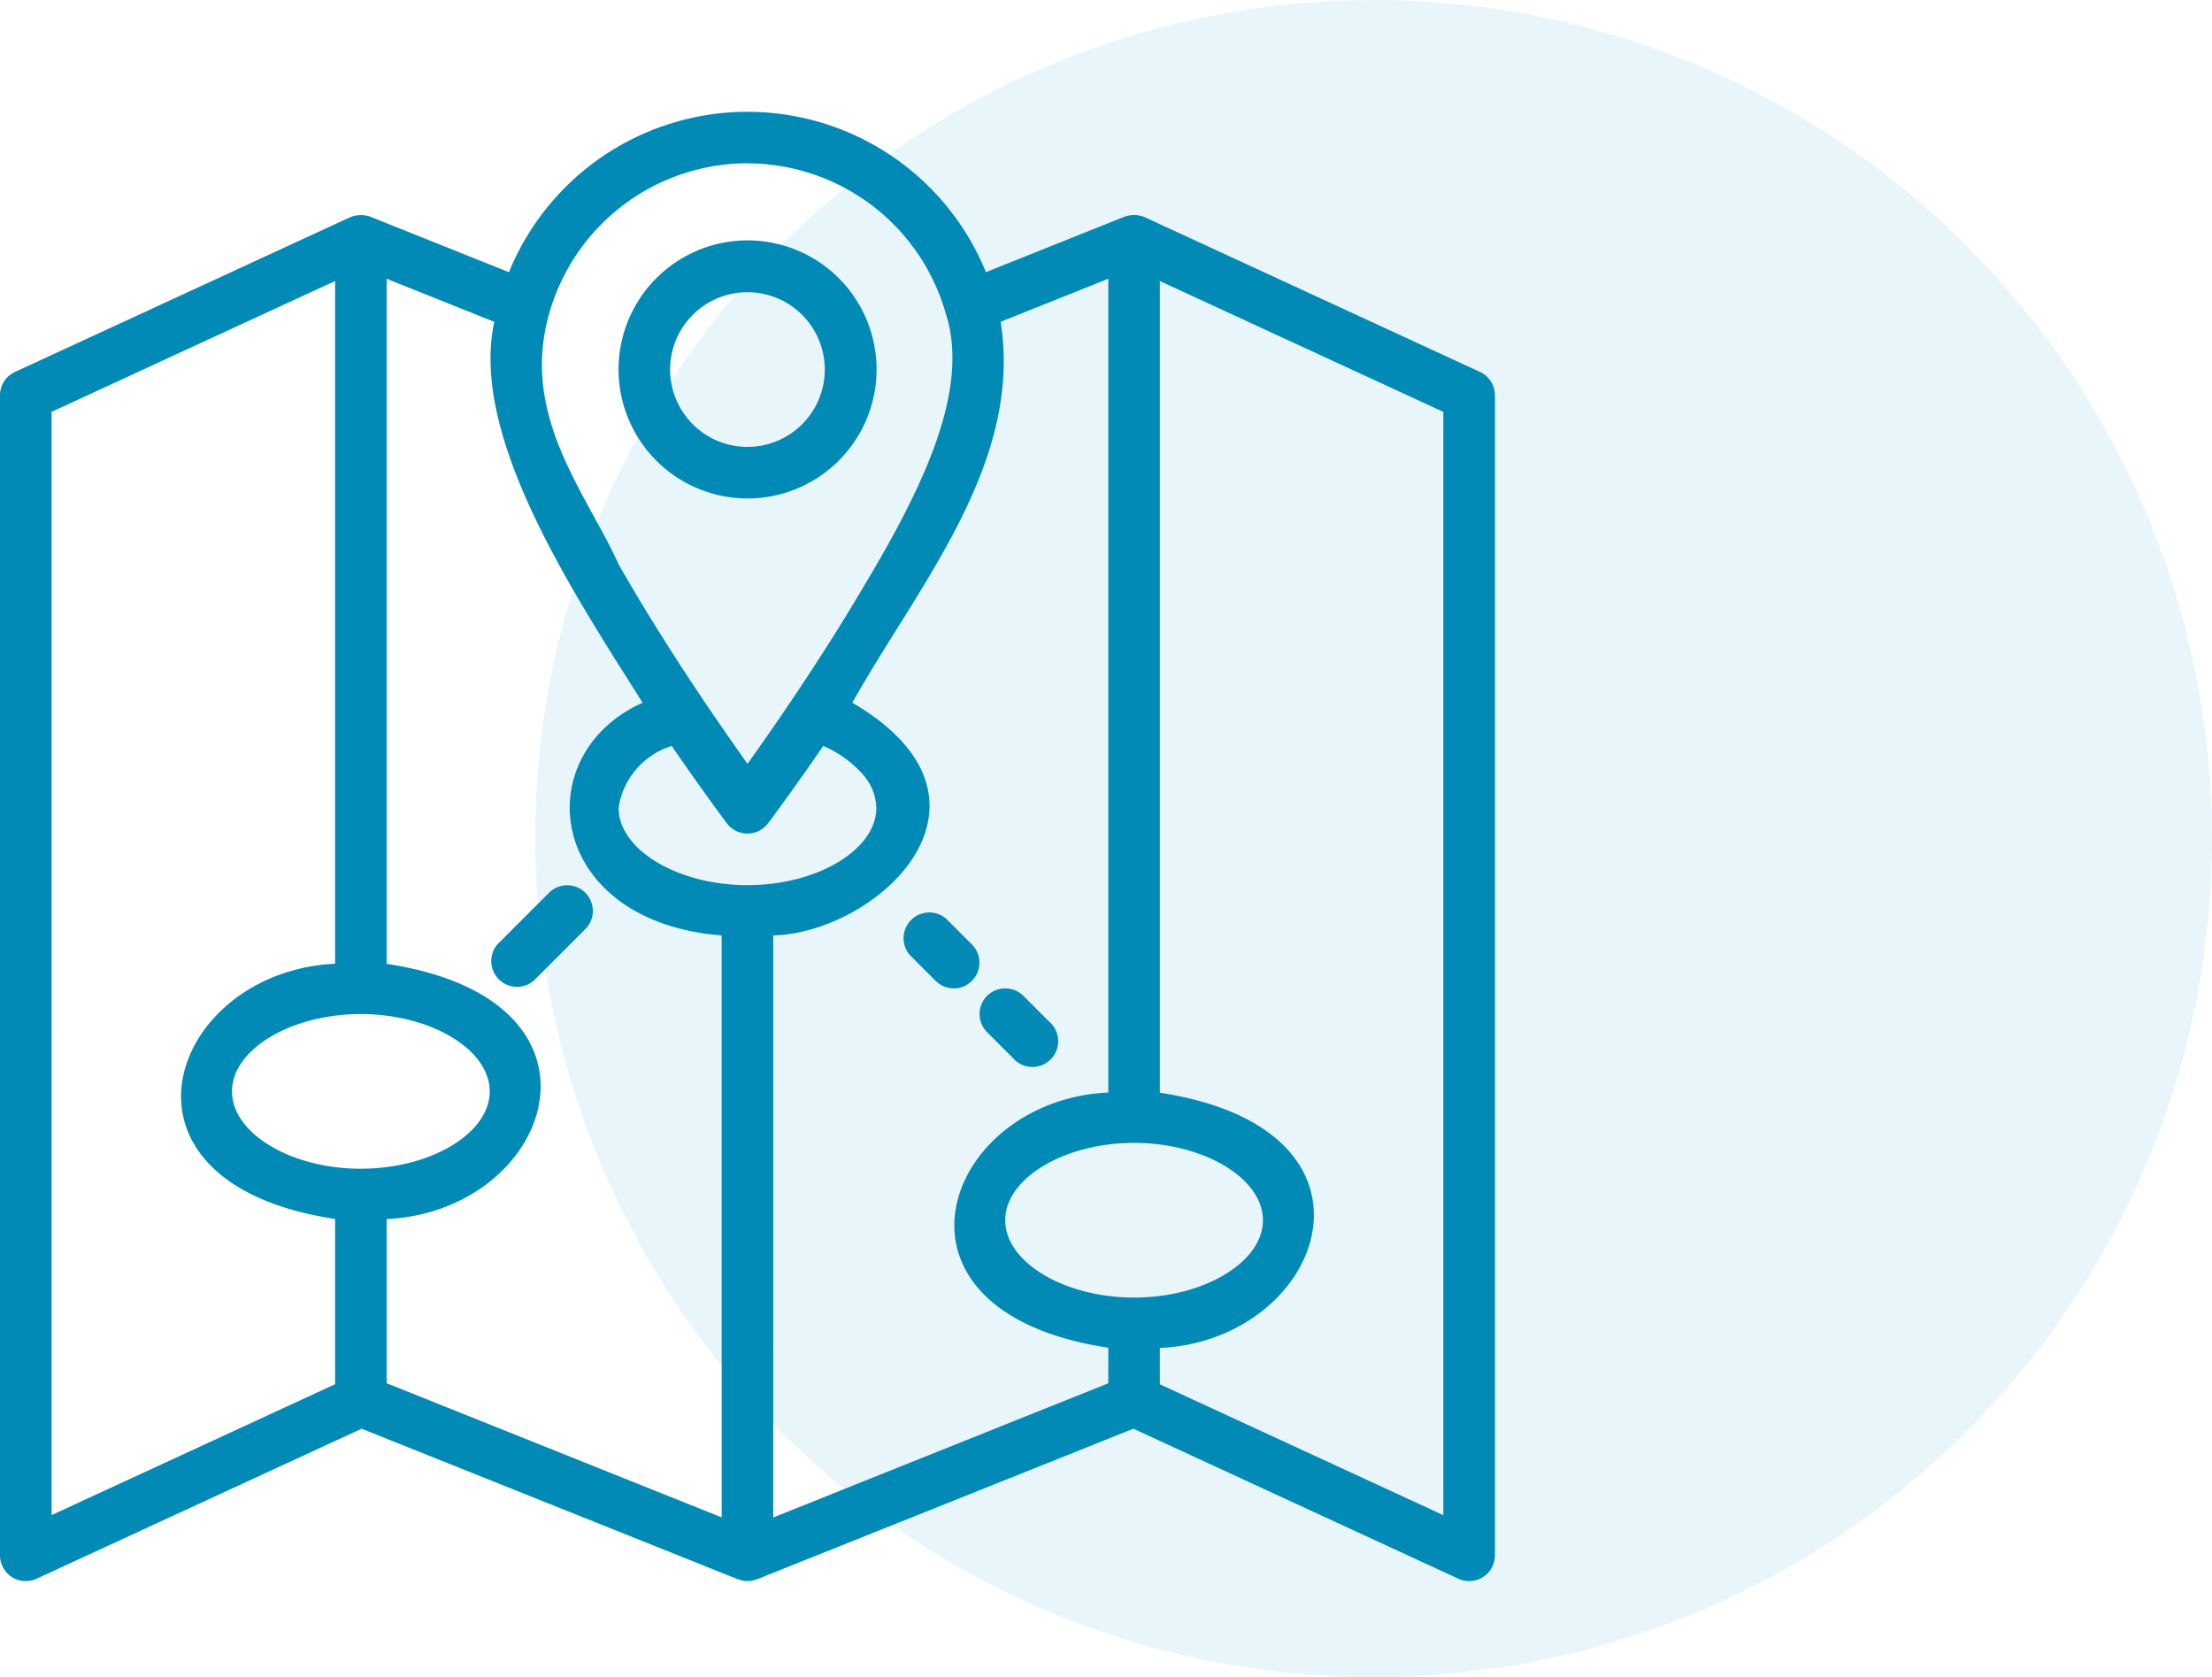
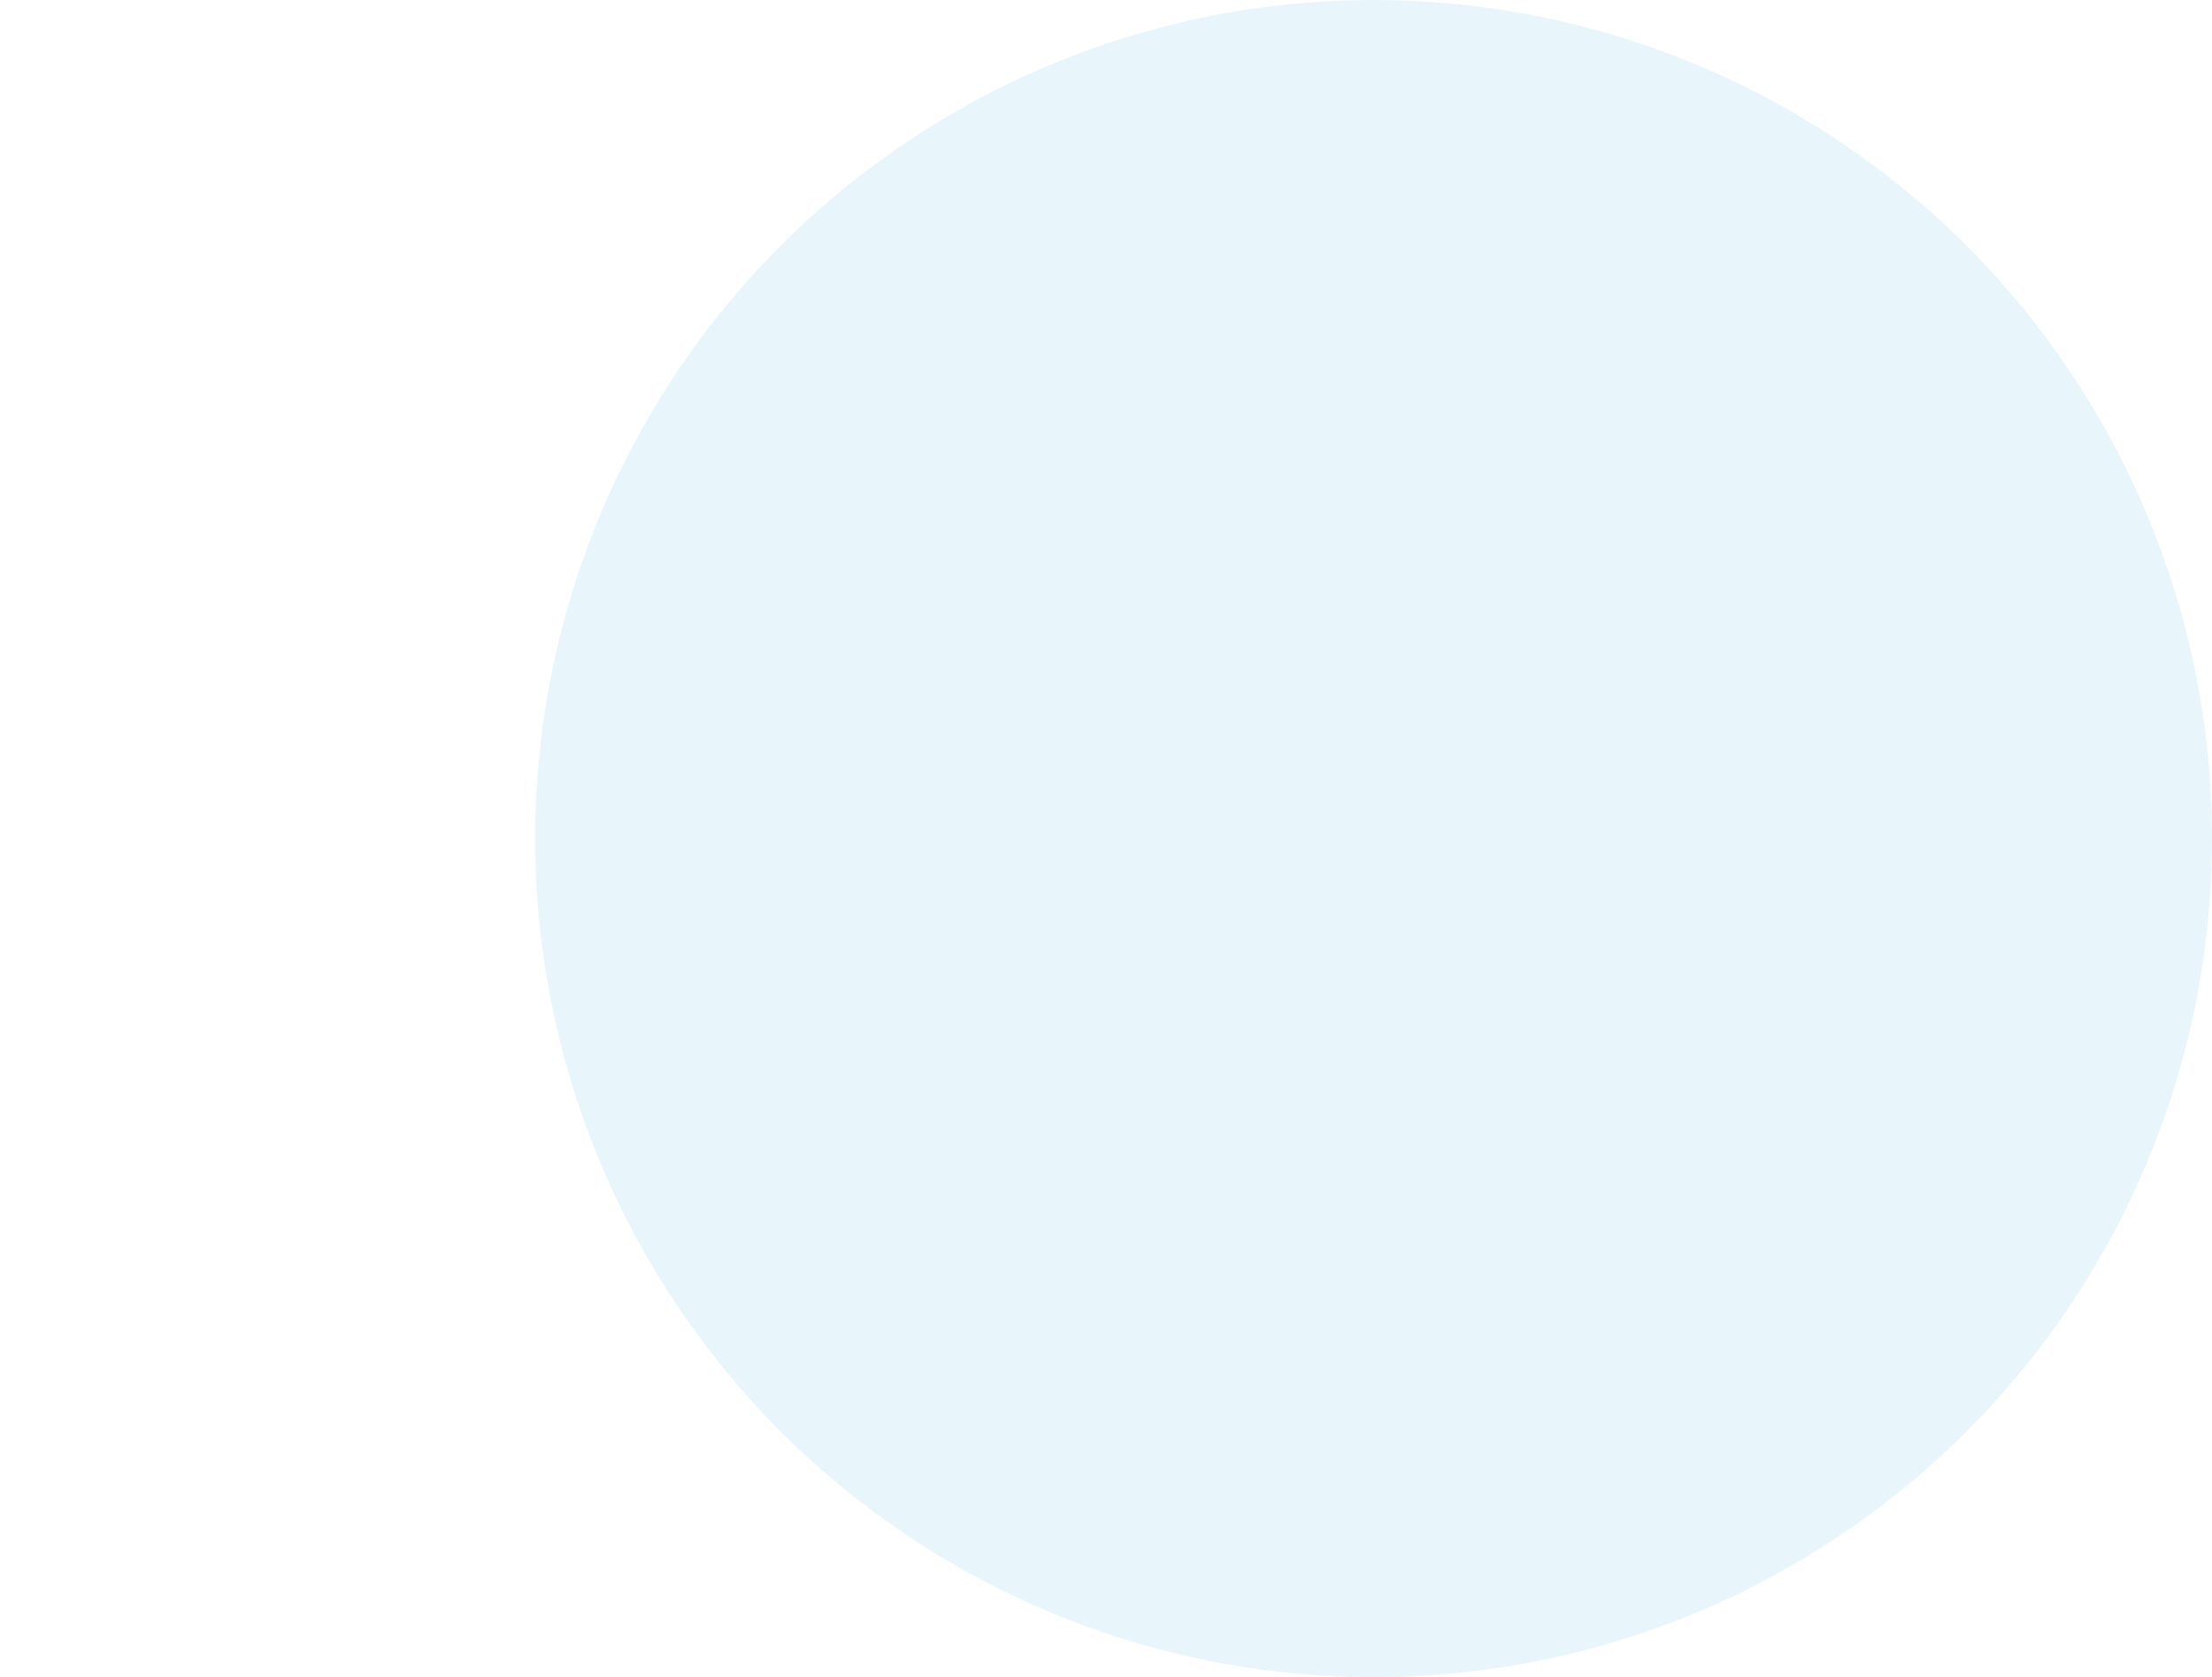
<svg xmlns="http://www.w3.org/2000/svg" width="79.149" height="60" viewBox="0 0 79.149 60">
  <g id="difficult_in_tracking_icon" transform="translate(-429.163 -1416.853)">
    <circle id="Ellipse_14" data-name="Ellipse 14" cx="30" cy="30" r="30" transform="translate(448.312 1416.853)" fill="#1aa6d2" opacity="0.1" />
-     <path id="tracking" d="M188.155,182.647A4.616,4.616,0,1,0,184.9,181.3,4.612,4.612,0,0,0,188.155,182.647Zm0-7.378h0a2.767,2.767,0,1,1-1.956.81,2.766,2.766,0,0,1,1.956-.81Zm26.21,2.851-11.989-5.533h0a1.009,1.009,0,0,0-.73-.019l-4.958,1.984h0a9.215,9.215,0,0,0-17.067,0l-4.957-1.983a1.013,1.013,0,0,0-.729.019l-11.989,5.533a.922.922,0,0,0-.536.836v41.5a.922.922,0,0,0,1.309.837l11.629-5.366,13.465,5.386a.065.065,0,0,1,.034.006h0a.841.841,0,0,0,.618,0c.011,0,.023,0,.034-.006l13.465-5.387,11.629,5.367h0a.922.922,0,0,0,1.308-.837v-41.5a.922.922,0,0,0-.535-.837Zm-12.376,33.116c-2.5,0-4.611-1.267-4.611-2.767s2.112-2.767,4.611-2.767,4.611,1.267,4.611,2.767S204.487,211.236,201.988,211.236Zm-9.672-18.676a1.865,1.865,0,0,1,.45,1.154c0,1.5-2.112,2.767-4.611,2.767s-4.611-1.267-4.611-2.767h0a2.742,2.742,0,0,1,1.9-2.213c.971,1.416,1.731,2.442,1.972,2.767a.923.923,0,0,0,1.476,0c.24-.322,1-1.348,1.972-2.767a3.96,3.96,0,0,1,1.453,1.059Zm-4.162-21.9a7.387,7.387,0,0,1,7.1,5.385c.891,2.778-.9,6.364-3.029,9.9-.195.329-.394.658-.593.983q-.862,1.4-1.892,2.932c-.617.917-1.17,1.7-1.582,2.281-.411-.576-.965-1.366-1.583-2.283-.51-.757-.986-1.489-1.434-2.2-.356-.564-.711-1.14-1.055-1.721l-.02-.034q-.262-.443-.515-.886c-1.18-2.6-3.535-5.32-2.49-8.989h0a7.385,7.385,0,0,1,7.091-5.372Zm-13.833,35.967c-2.5,0-4.611-1.267-4.611-2.767s2.112-2.767,4.611-2.767,4.611,1.267,4.611,2.767S176.821,206.626,174.322,206.626Zm-11.067-27.077,10.145-4.682v24.425c-5.936.277-8.636,7.829,0,9.13v5.913l-10.144,4.682Zm11.989,28.877c5.937-.277,8.636-7.828,0-9.13V174.788l3.853,1.541c-.892,4.089,2.822,9.688,5.307,13.626-4.141,1.859-3.459,7.818,2.829,8.327V219.1l-11.989-4.8Zm25.822,5.876-11.989,4.8V198.281c3.774-.109,8.811-4.823,2.83-8.327,2.342-4.177,6.115-8.55,5.307-13.626l3.853-1.541V203.9c-5.9.269-8.663,7.819,0,9.13Zm11.989,4.717-10.144-4.682v-1.3c5.875-.262,8.689-7.806,0-9.13v-29.04l10.144,4.682Zm-30.7-22.267a.922.922,0,0,1,0,1.3l-1.845,1.845h0a.922.922,0,0,1-1.3-1.3l1.845-1.845a.922.922,0,0,1,1.3,0Zm13.182,3.419a.92.92,0,0,1-.652-.27l-.922-.922h0a.922.922,0,0,1,1.3-1.3l.922.922h0a.922.922,0,0,1-.652,1.574Zm1.192.27a.923.923,0,0,1,1.3,0l.922.922h0a.922.922,0,1,1-1.3,1.3l-.922-.922h0a.923.923,0,0,1,0-1.3Z" transform="translate(267.753 1252.038)" fill="#008ab5" />
  </g>
</svg>